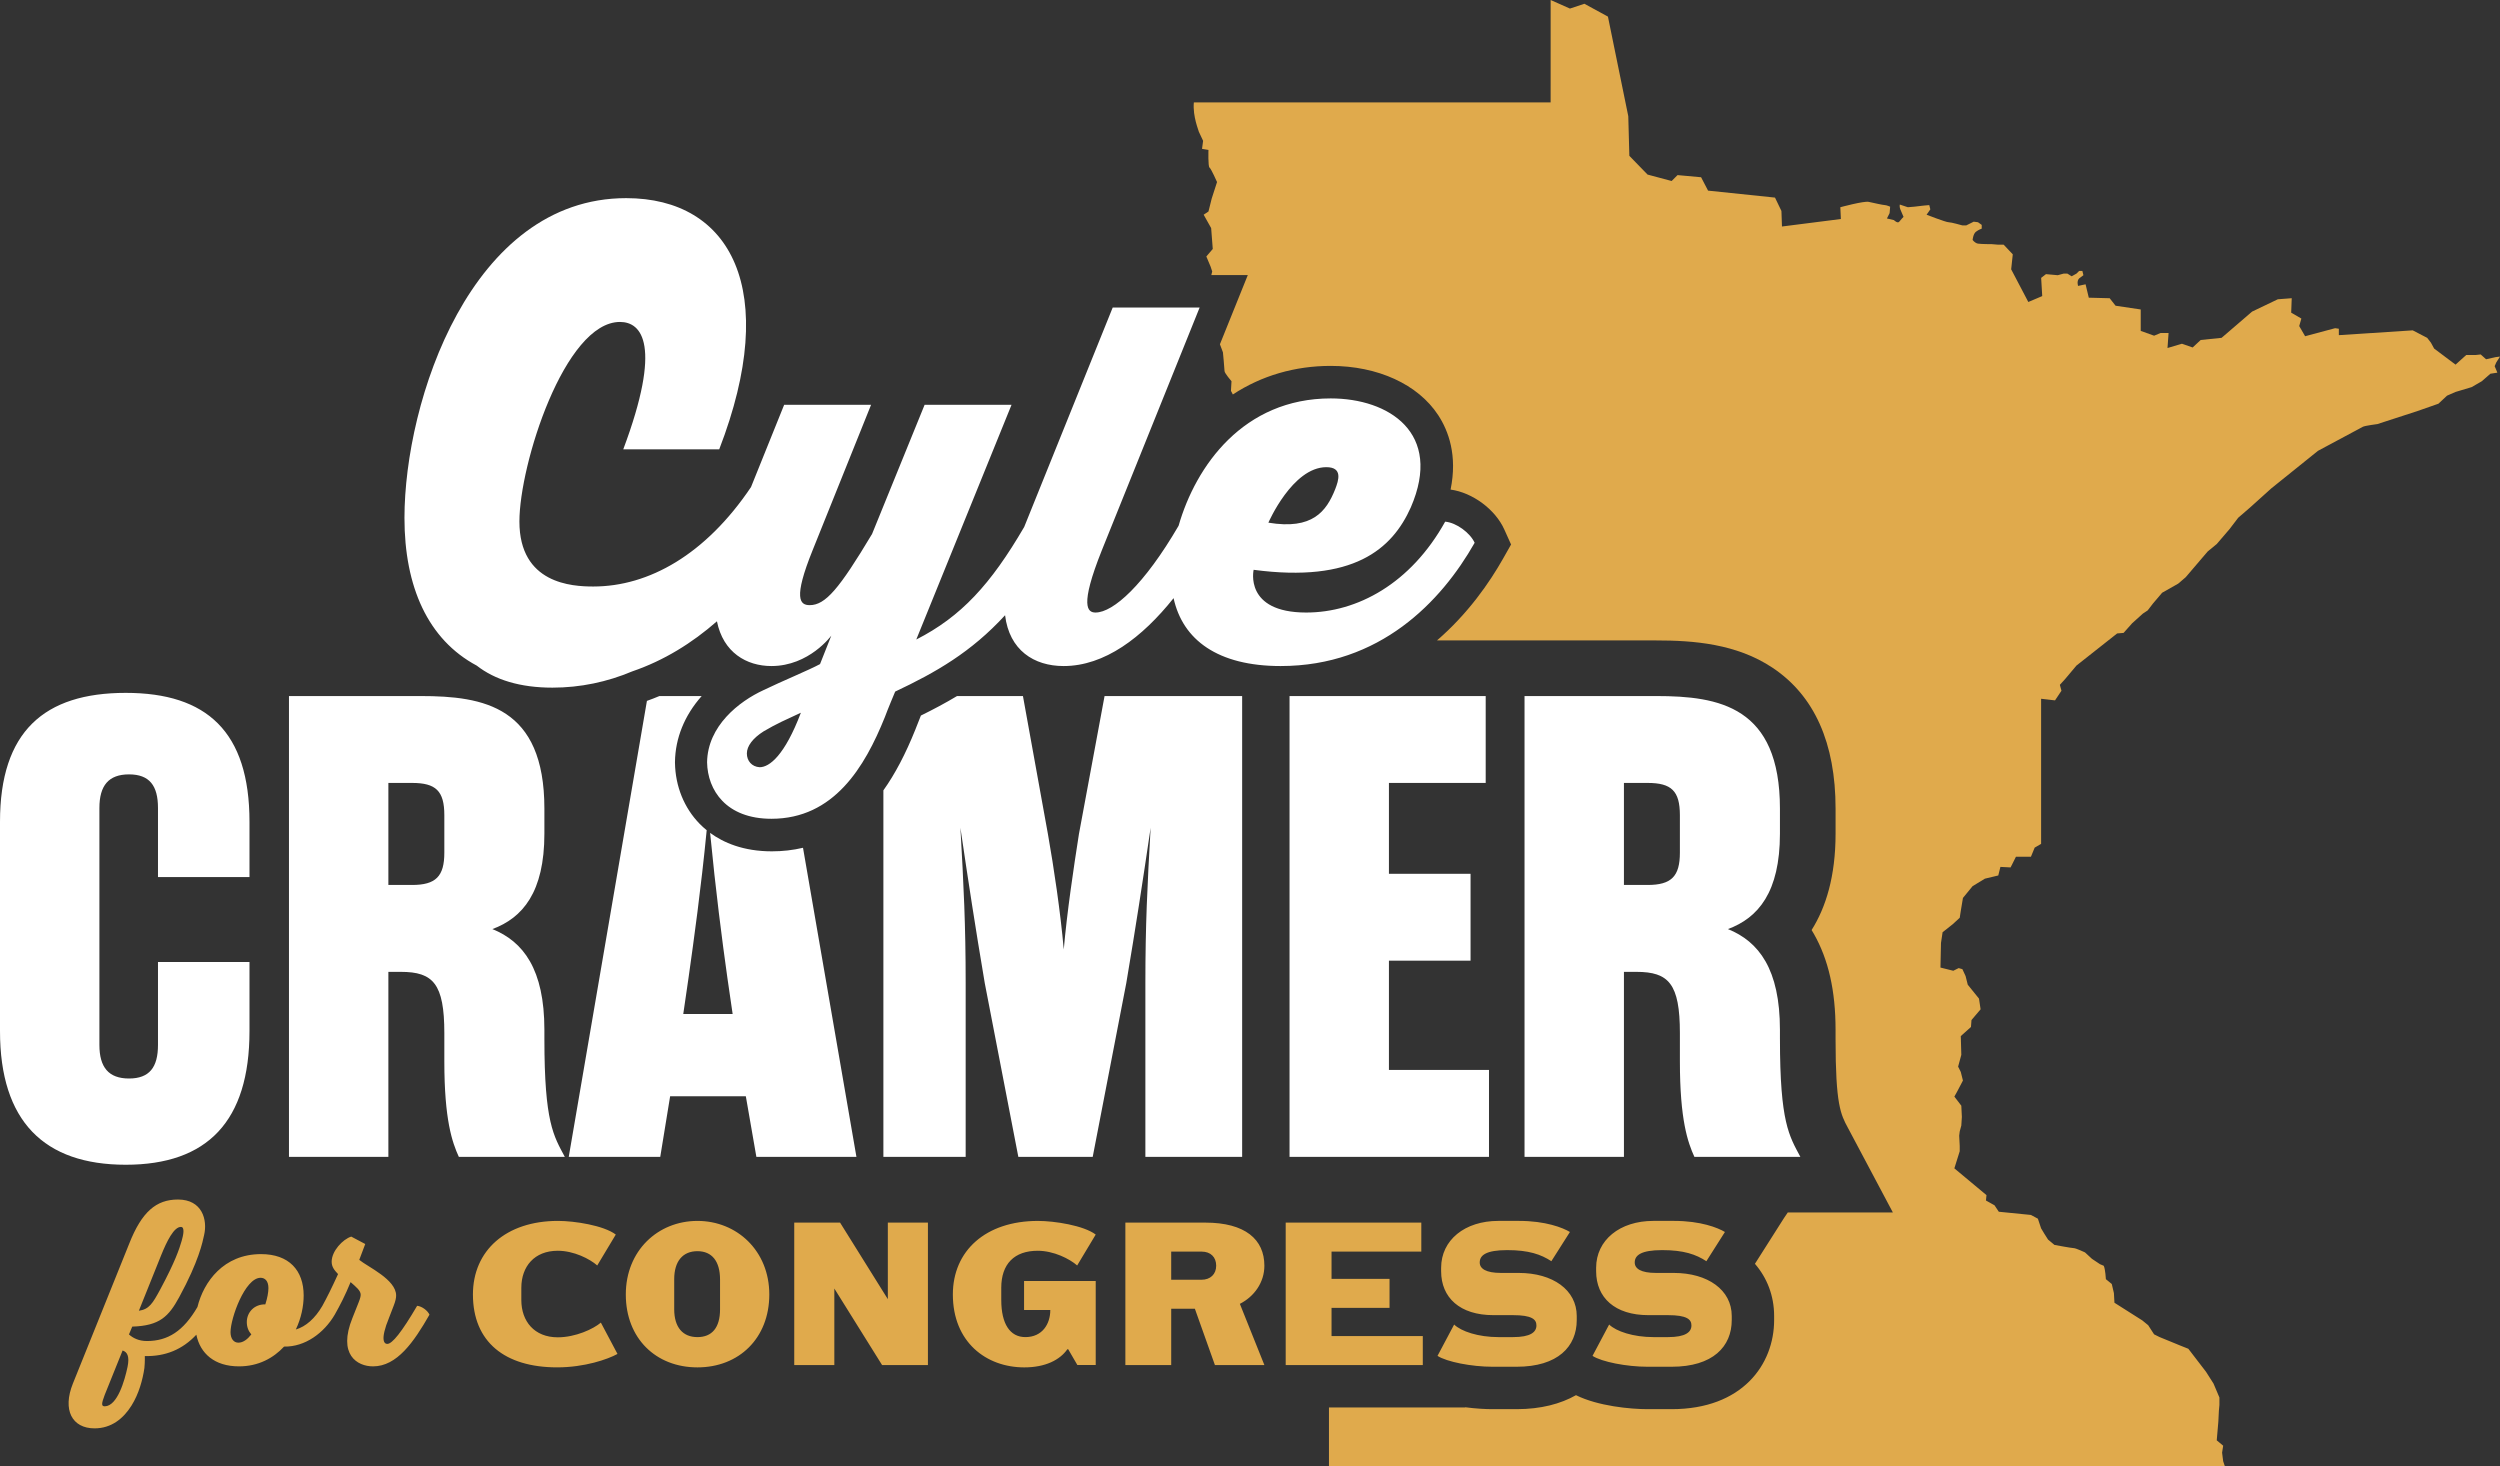
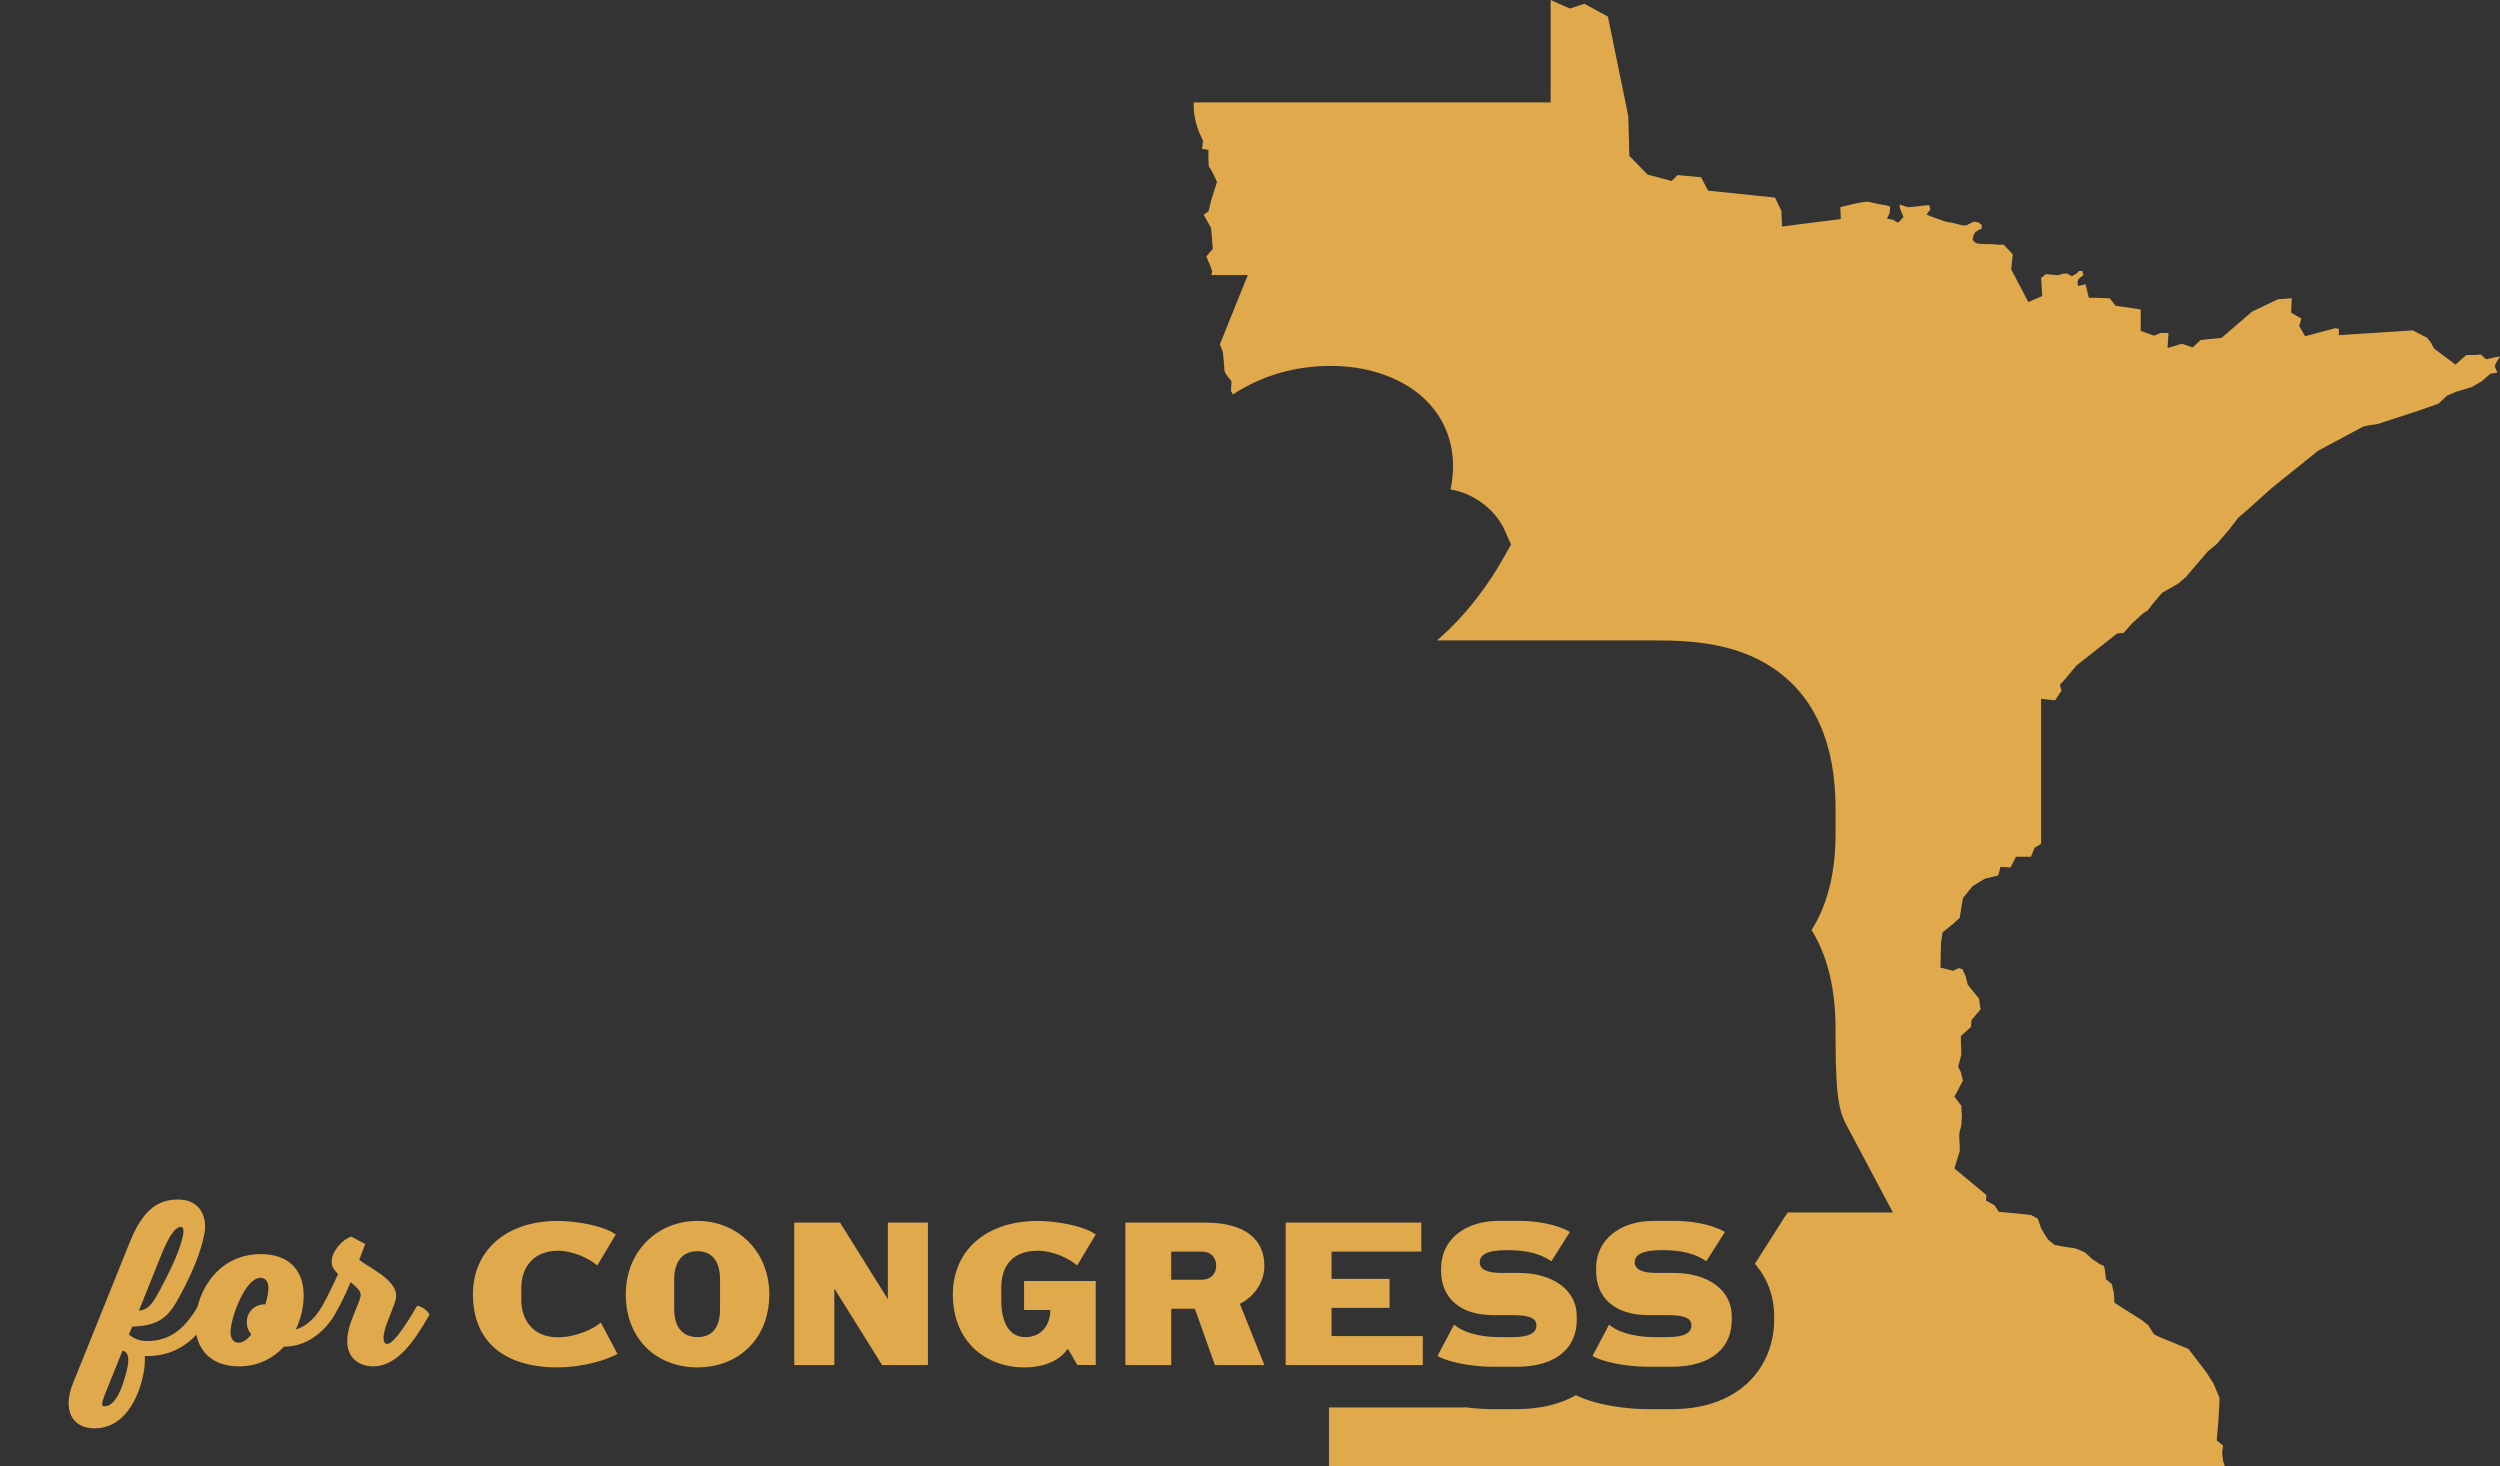
<svg xmlns="http://www.w3.org/2000/svg" id="Layer_1" data-name="Layer 1" viewBox="0 0 2103.49 1233.54">
  <rect x="0" y="0" width="2103.49" height="1233.54" fill="#333333" stroke="none" />
-   <path d="M209.92,691.44v46.53h-76.99v-58.16c0-18.83-7.2-28.25-24.37-28.25s-24.92,9.42-24.92,28.25v199.39c0,18.83,7.75,28.25,24.92,28.25s24.37-9.42,24.37-28.25v-69.79h76.99v58.16c0,75.88-35.45,112.44-104.13,112.44S0,943.45,0,867.57v-176.13c0-75.88,37.11-108.46,105.79-108.46h0c68.13,0,104.13,32.58,104.13,108.46ZM458.05,874.22c0,70.34,7.75,81.42,17.17,99.14h-89.17c-5.54-12.18-12.19-31.01-12.19-80.31v-23.82c0-41.54-9.42-51.51-36.56-51.51h-10.52v155.64h-83.64v-387.71h110.78c53.17,0,104.13,8.86,104.13,94.71v21.05c0,49.29-18.28,70.89-43.76,80.31,26.04,10.52,43.76,33.78,43.76,84.74h0v7.76ZM373.86,685.9c0-20.49-7.2-27.14-27.14-27.14h-19.94v85.85h19.94c19.94,0,27.14-7.2,27.14-27.14v-31.57ZM1168.64,808.3h68.68v-73.11h-68.68v-76.43h81.42v-73.11h-165.05v387.71h167.82v-73.11h-84.19v-91.95ZM1514.82,973.36h-89.17c-5.54-12.18-12.19-31.01-12.19-80.31v-23.82c0-41.54-9.42-51.51-36.56-51.51h-10.52v155.64h-83.64v-387.71h110.77c53.17,0,104.13,8.86,104.13,94.71v21.05c0,49.29-18.28,70.89-43.76,80.31,26.04,10.52,43.76,33.78,43.76,84.74v7.75h.01c0,70.35,7.75,81.43,17.17,99.15ZM1413.45,685.9c0-20.49-7.2-27.14-27.14-27.14h-19.94v85.85h19.94c19.94,0,27.14-7.2,27.14-27.14v-31.57ZM1077.56,560.41c-53.03,0-82.46-22.09-90.11-57.12-26.49,33.2-58.08,57.12-92.52,57.12-24.98,0-45.69-13.34-49.26-42.75-28.56,31.13-58.35,48.14-92.47,64.24,0,0-6.61,15.71-8.68,21.49-16.94,42.14-42.97,85.53-95.45,85.53-38.02,0-53.72-23.97-54.13-47.52.42-30.58,26.86-51.24,47.52-60.74,15.29-7.44,38.43-16.94,47.52-21.9l9.5-23.97s-18.59,25.62-50.41,25.62c-20.93,0-40.6-11.4-45.83-37.65-20.86,18.27-44.55,33.01-71.28,42.15-21.1,8.89-43.59,13.68-67.17,13.68-27.22,0-48.36-6.6-63.68-18.55-41.03-21.93-60.79-66.3-60.79-124.25,0-98.19,55.85-269.07,186.54-269.07,88.09,0,130.12,77.19,78.3,211.35h-80.74c32.81-87.69,15.67-107.18-2.75-107.18-46.63,0-84.63,119.92-84.63,167.89,0,52.46,44.33,54.71,62.18,54.71,46.73,0,94.52-26.93,132.68-83.66l27.9-69.25h73.14l-49.17,122.31c-16.53,40.91-10.74,46.28-2.48,46.28,13.23,0,24.8-13.63,52.48-59.91l44.21-108.67h73.14l-80.16,197.51c37.7-19.25,62.55-46.28,90.8-94.7l74.47-184.62h73.14l-82.23,204.12c-19.01,47.52-11.98,52.48-5.37,52.48,14.95,0,40.95-23.32,69.91-73.01,14.45-50.39,54.57-107.14,128.01-107.14,48.76,0,94.62,28.92,67.35,91.73-15.7,35.13-48.34,63.64-132.22,52.48,0,0-8.27,35.95,44.21,35.95,42.97,0,88.01-24.38,116.93-76.44l.02-.02c9.5.83,21.07,9.51,24.79,17.77-28.09,49.58-79.74,103.71-163.21,103.71ZM1067.22,439.77c37.18,6.19,48.75-9.51,56.19-28.1,2.89-7.43,6.61-18.59-7.43-18.59-28.51,0-48.76,46.69-48.76,46.69ZM673.86,599.68c-12.39,5.78-20.24,9.09-31.4,15.7-9.09,5.78-14.05,12.39-14.05,18.59s4.13,11.16,10.74,11.57h0c8.27,0,21.07-9.91,34.71-45.86ZM649.44,716.31h-.02c-24.06,0-40.77-7.35-51.93-15.53,4.66,48.34,10.04,90.06,14.52,121.92l4.43,30.46h-41.54l4.43-30.46c4.55-32.35,10.48-74.86,15.28-124.15-2.23-1.82-4.21-3.64-5.94-5.41-13.04-13.35-20.41-31.55-20.75-51.24v-.86c.27-20.01,8.05-39.13,22.48-55.39h-35.58c-3.48,1.46-6.98,2.82-10.51,4.08l-65.77,383.63h76.99l8.31-50.96h63.7l8.86,50.96h84.19l-44.95-260.04c-8.37,1.99-17.1,2.99-26.2,2.99ZM907.78,701.96h0c-4.43,28.25-9.97,65.36-12.74,96.93-2.77-31.57-8.31-68.68-13.29-96.93l-21.05-116.31h-55.45c-9.73,5.83-19.82,11.2-30.41,16.41-1.77,4.31-3.44,8.5-4.18,10.55l-.38,1.01c-8.38,20.85-17.17,37.6-27,51.38v308.36h69.23v-146.22c0-48.74-1.66-81.97-4.43-130.71,7.2,48.74,12.19,81.42,20.49,130.71l28.25,146.22h62.59l28.25-146.22c8.31-49.29,13.29-81.97,20.49-130.71-2.77,48.74-4.43,81.97-4.43,130.71v146.22h81.42v-387.71h-115.76l-21.6,116.31Z" fill="#fff" />
  <path d="M350.98,1098.7c-13,22.18-20.97,32.06-25.13,32.06-2.43,0-6.41-2.77,1.56-22.18l3.81-9.88c1.56-3.99,2.08-6.59,2.08-8.67,0-13.52-23.91-24.09-31.02-29.98l5.03-13.34-11.79-6.24c-7.1,2.25-16.46,12.13-16.46,21.14,0,4.33,2.25,7.11,5.37,10.4-5.02,11.09-9.7,20.45-13.17,26.69,0,0,0,.01,0,.02-6.24,10.73-14.04,17.49-22.35,19.92,4.51-9.54,6.59-19.59,6.59-28.6,0-21.14-12.31-34.83-35.88-34.83-31.38,0-48.25,23.19-53.49,44.52-11.79,20.22-24.83,28.61-42.55,28.61-6.93,0-11.79-2.59-15.08-5.54l2.77-6.59c23.05-.69,30.67-8.49,39.51-24.78,16.46-30.16,19.76-46.62,20.97-52.34,2.95-12.65-1.56-29.81-22.01-29.81-18.37,0-30.5,10.4-41.07,37.26l-47.31,117.5c-9.01,22.35-.69,37.78,18.2,37.78,14.21,0,24.26-8.31,31.02-19.06,6.24-9.87,9.53-22,10.92-31.71.52-5.2.35-10.05.35-10.05,17.28.38,31.71-5.49,43.36-17.99,3.22,15.83,15.32,26.65,35.86,26.65,16.29,0,28.94-6.93,37.95-16.64,17.67.35,33.62-11.43,42.63-26.86h.02s0-.02-.01-.02c4.5-7.97,8.65-15.93,13.33-27.37,4.5,3.98,8.49,7.11,8.49,10.57,0,.87-.17,2.6-1.56,6.07l-5.37,13.52c-12.48,30.85,3.99,40.73,17.33,40.73,20.11,0,34.32-20.45,47.49-43.5-1.56-3.46-6.41-7.1-10.4-7.45ZM135.56,1056.24c4.85-11.96,10.75-23.92,16.64-23.92,3.46,0,2.08,6.76.69,11.61-2.08,7.11-5.37,17.33-18.2,41.25-6.24,11.44-9.18,16.47-17.85,17.68l18.72-46.62ZM107.3,1150.17c-2.42,11.44-8.49,32.75-19.06,33.1-3.12,0-2.94-2.08-.17-9.53l15.08-37.44c3.8,1.22,6.06,4.68,4.15,13.87ZM223.26,1097.49c-9.36-.18-15.6,6.75-15.6,14.9,0,4.16,1.38,7.63,3.81,10.4h0c-3.29,4.16-6.93,6.93-10.92,6.93s-6.59-3.47-6.59-8.84c0-11.61,12.13-45.75,25.3-45.75,3.47,0,6.59,2.43,6.59,8.67,0,3.46-.87,8.32-2.6,13.69ZM271.26,1098.69s0,0,0,0c0,0,0,0,0,0h0ZM2100.36,311.3l.9,2.25-5.86.9-7.21,6.31-8.56,4.96-13.52,4.05-7.21,3.15-7.21,6.76-18.02,6.31-16.67,5.41-16.67,5.41s-10.36,1.35-12.16,2.25c-1.8.9-37.84,20.27-37.84,20.27l-39.2,31.54-18.02,16.22-9.91,8.56-7.21,9.46-10.81,12.61-7.66,6.31-18.47,21.63-6.31,5.41-13.52,7.66-7.66,9.01-4.5,5.86-4.06,2.7-9.01,8.11-7.21,8.11-5.41.45-34.24,27.03-9.46,11.26-4.51,4.96,1.35,4.96-5.41,8.11-11.71-1.35v122.09l-5.41,3.15-3.15,7.66h-12.61l-4.51,9.01-8.56-.45-1.8,7.21-11.26,2.7-10.36,6.31-8.11,9.91-1.8,10.81-.9,5.86-5.86,5.41-8.56,6.76-1.35,9.01-.45,20.72,10.81,2.7,4.51-2.25,3.15.9,2.7,5.86,1.8,7.21,9.46,11.71,1.35,9.01-7.66,9.01-.45,5.86-8.56,7.66.45,15.77-2.7,9.91,2.25,4.51,1.8,7.21-4.96,9.46-2.25,4.05,5.86,7.66.45,9.46-.45,7.21-1.35,4.96-.45,3.6.45,8.56v4.51l-4.51,14.42,27.03,22.53-.45,4.51,7.21,4.05,3.6,5.41,27.03,2.7,5.86,3.15,2.7,8.11,2.7,4.5,3.15,4.96,5.41,4.5s14.42,2.7,16.22,2.7,9.46,3.6,9.46,3.6l5.86,5.41,6.76,4.5,3.15,1.35c1.35,2.7,1.8,11.26,1.8,11.26l4.96,4.06,1.8,7.66.45,8.11,23.43,14.87,4.96,4.05,4.96,7.66,4.5,2.25,17.57,7.21,6.76,2.7,14.87,19.37,6.31,9.91,4.96,11.71v6.31l-.45,4.96-.45,9.01-1.35,15.77,5.41,4.51-.9,5.86.9,7.21,1.35,4.05h-753.73v-49.29h114.62v-.18c8.85,1.17,17.03,1.61,22.98,1.61h20.27c20.45,0,37.02-4.44,49.97-11.77,18.49,9.2,45.8,11.77,60.18,11.77h20.27c59.59,0,86.27-37.65,86.27-74.97v-3.41c0-16.96-5.88-32.02-16.15-43.92l24.38-38.39,3.24-4.8h88.45l-36.53-68.77c-.46-.87-.92-1.73-1.37-2.57-6-11.18-10.33-19.27-10.33-74.62v-7.75c0-32.73-5.96-59.12-18.24-80.69-.62-1.09-1.26-2.18-1.92-3.25,12.04-19.08,20.17-45.24,20.17-81.11v-21.05c0-55.15-17.81-95.01-52.94-118.47-30.41-20.3-66.6-23.04-98-23.04h-184.43c26.14-22.55,44.18-48.66,55.49-68.63l6.84-12.08-5.7-12.66c-7.62-16.94-26.76-31.03-45.19-33.56,5.89-28.69-1.74-49.38-10.43-62.63-17.02-25.94-50.82-41.43-90.42-41.43-30.23,0-58.23,8.23-82.36,24.04l-1.58-3.03.45-8.11s-5.86-6.76-5.86-8.56-1.35-15.77-1.35-15.77l-2.53-6.76,23.47-58.26h-30.7l.75-3.01-1.35-4.05-3.6-8.56,5.41-6.31-1.35-17.57-6.31-11.26,4.05-2.7,2.7-10.81,4.51-13.97s-4.96-11.26-6.31-12.16c-1.35-.9-.9-14.87-.9-14.87l-5.41-.9.9-6.76-3.6-7.66c0-.75-5.25-12.77-4.2-24.63l2.49-.05h297.71V0l16.22,7.21,12.16-4.05,19.82,10.81,17.12,83.8.9,33.34,15.32,15.77,20.27,5.41,4.96-4.96,19.82,1.8,5.86,11.26,56.32,5.86,5.41,11.26.45,13.07,49.56-6.31-.45-9.91s19.83-5.41,23.88-4.51c4.06.9,12.16,2.7,13.52,2.7s4.51,1.35,4.51,1.35l-.45,5.41-2.25,4.51,5.86,1.35s3.16,3.15,4.51,1.35c1.35-1.81,3.6-4.06,3.6-4.06,0,0-1.8-4.06-2.7-6.31s-.45-4.05-.45-4.05l6.76,2.25,5.41-.45,7.66-.9,4.96-.45.9,3.6-3.15,4.51s16.22,6.31,18.47,6.31,11.71,2.7,11.71,2.7h3.15l6.31-3.15,3.6.45,3.15,2.25v3.15s-2.71.9-4.96,2.7-2.7,6.76-2.7,6.76c0,0,1.8,2.7,4.5,3.15,2.7.45,11.71.45,11.71.45l5.41.45h4.51l7.66,8.11-1.35,12.61,14.42,27.48,11.71-4.96-.9-15.32,4.05-3.15,9.91.9,4.96-1.35h3.15l3.6,2.25,4.05-2.25,2.25-2.25h2.7l.9,3.6-3.6,2.7c-2.25,2.25-.9,6.31-.9,6.31l6.31-1.35,2.7,11.26,17.57.45,4.96,6.31,21.17,3.15v18.02l11.26,4.05,5.41-2.25h6.76l-.9,12.61,12.16-3.6,9.01,3.15,6.76-6.31,17.57-1.8,25.68-22.08,21.63-10.36,11.71-.9-.45,12.16,8.56,4.96-1.8,6.31,4.96,8.56,25.23-6.76,3.15.45v5.41l62.17-4.05,12.16,6.31,3.15,4.05,2.7,4.96,18.02,13.52,9.01-8.11h8.11l4.05-.45,4.51,4.05,8.11-1.8,3.6-.45-3.15,4.96-1.35,3.15h.02s1.35,3.16,1.35,3.16ZM505.56,1112.83l13.99,26.37c-8.07,4.48-27.63,11.3-50.77,11.3-43.95,0-70.86-21.35-70.86-61.35,0-36.78,27.63-61.89,71.58-61.89h0c13.81.01,38.39,3.78,48.62,11.49l-15.61,26.01c-6.28-5.56-19.73-12.38-33.19-12.38-19.73,0-30.68,13.27-30.68,31.21v10.23c0,17.94,10.94,31.39,30.68,31.39,14.89,0,29.96-7,36.24-12.38ZM586.83,1027.27c-33.19,0-60.28,24.94-60.28,61.89s25.29,61.35,60.28,61.35,60.46-24.58,60.46-61.35-27.27-61.89-60.46-61.89ZM605.84,1101.72h0c0,15.43-6.83,23.32-19.02,23.32s-19.55-8.07-19.55-23.5v-25.12c0-15.43,7.35-23.68,19.55-23.68s19.02,8.43,19.02,23.86v25.12ZM747.02,1028.71h33.73v119.84h-38.57l-40.18-64.4v64.4h-33.73v-119.84h38.57l40.18,64.4v-64.4ZM842.46,1083.59v10.23c0,20.09,7.36,31.21,20.27,31.21,14.35,0,20.99-11.12,20.99-22.78h-22.07v-24.4h60.28v70.68h-15.43l-7.71-13.27h-.72c-6.28,8.97-18.48,15.25-36.24,15.25-32.11,0-60.1-21.35-60.1-61.35,0-36.78,27.63-61.89,71.58-61.89h0c13.81,0,38.39,3.77,48.62,11.48l-15.61,26.01c-6.28-5.56-19.73-12.38-33.19-12.38-19.73,0-30.68,11.12-30.68,31.21ZM1063.84,1064.94c0-22.07-16.14-36.24-49.69-36.24h-67.27v119.84h38.57v-47.36h19.91l16.86,47.36h41.62l-20.63-51.49c12.02-6.1,20.63-17.94,20.63-32.11ZM1010.91,1076.78h-25.47v-23.68h25.65c7.54,0,12.2,4.66,12.2,11.84s-4.85,11.84-12.38,11.84ZM1120.35,1053.1v22.96h48.8v24.4h-48.8v23.68h76.78v24.4h-115.35v-119.84h114.1v24.4h-75.53ZM1292.74,1115.17c0-5.02-3.77-8.61-19.73-8.61h-16.5c-28.17,0-43.95-14.71-43.95-36.96v-2.87c0-23.32,19.91-39.47,48.08-39.47h17.58c22.24,0,36.78,5.74,42.7,9.33l-15.61,24.58c-8.79-5.74-19.02-9.33-37.14-9.33s-23.14,4.48-23.14,10.41c0,5.2,5.2,8.79,17.94,8.79h14.89c28.7,0,48.8,14.35,48.8,36.24v3.41c0,22.24-15.79,39.29-50.59,39.29h-20.28c-17.58,0-38.57-4.13-46.28-9.15l13.99-26.37c5.92,5.74,20.27,10.58,37.31,10.58h12.2c14.71,0,19.73-4.13,19.73-9.87ZM1423.16,1115.17c0-5.02-3.77-8.61-19.73-8.61h-16.5c-28.17,0-43.95-14.71-43.95-36.96v-2.87c0-23.32,19.91-39.47,48.08-39.47h17.58c22.24,0,36.78,5.74,42.7,9.33l-15.61,24.58c-8.79-5.74-19.02-9.33-37.14-9.33s-23.14,4.48-23.14,10.41c0,5.2,5.2,8.79,17.94,8.79h14.89c28.7,0,48.8,14.35,48.8,36.24v3.41c0,22.24-15.79,39.29-50.59,39.29h-20.28c-17.58,0-38.57-4.13-46.28-9.15l13.99-26.37c5.92,5.74,20.27,10.58,37.31,10.58h12.2c14.71,0,19.73-4.13,19.73-9.87Z" fill="#e0aa4c" />
</svg>